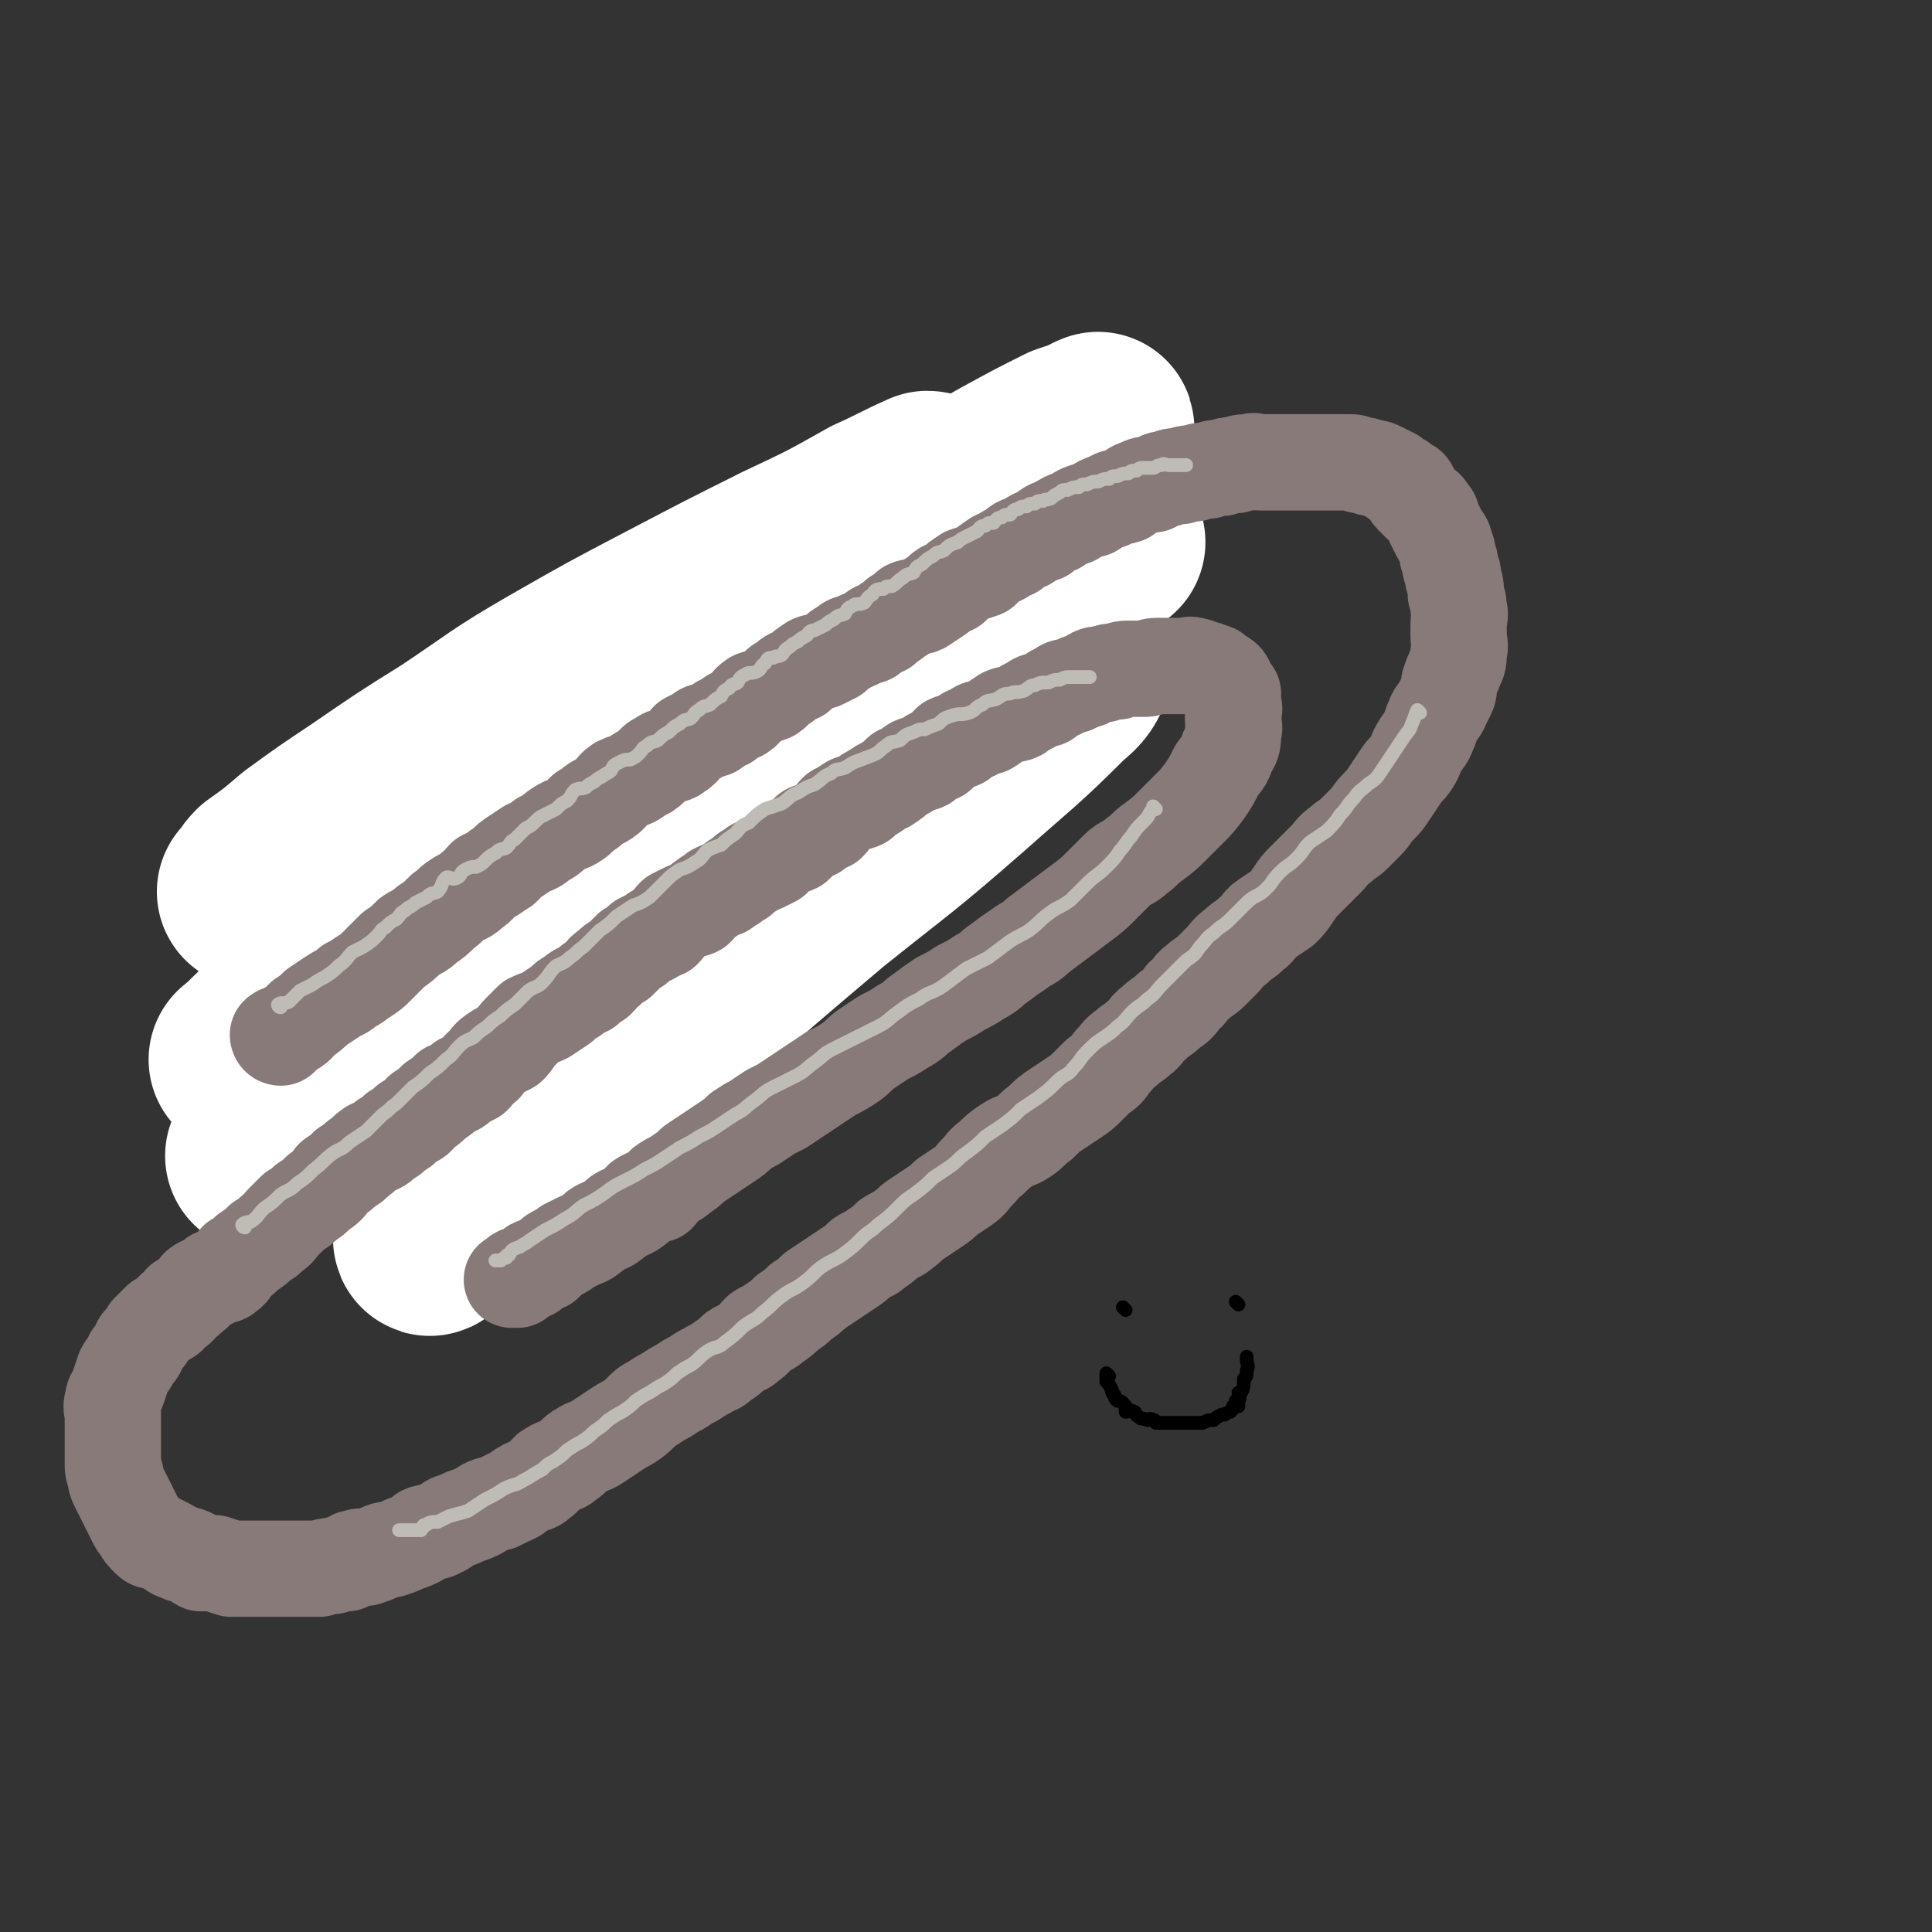
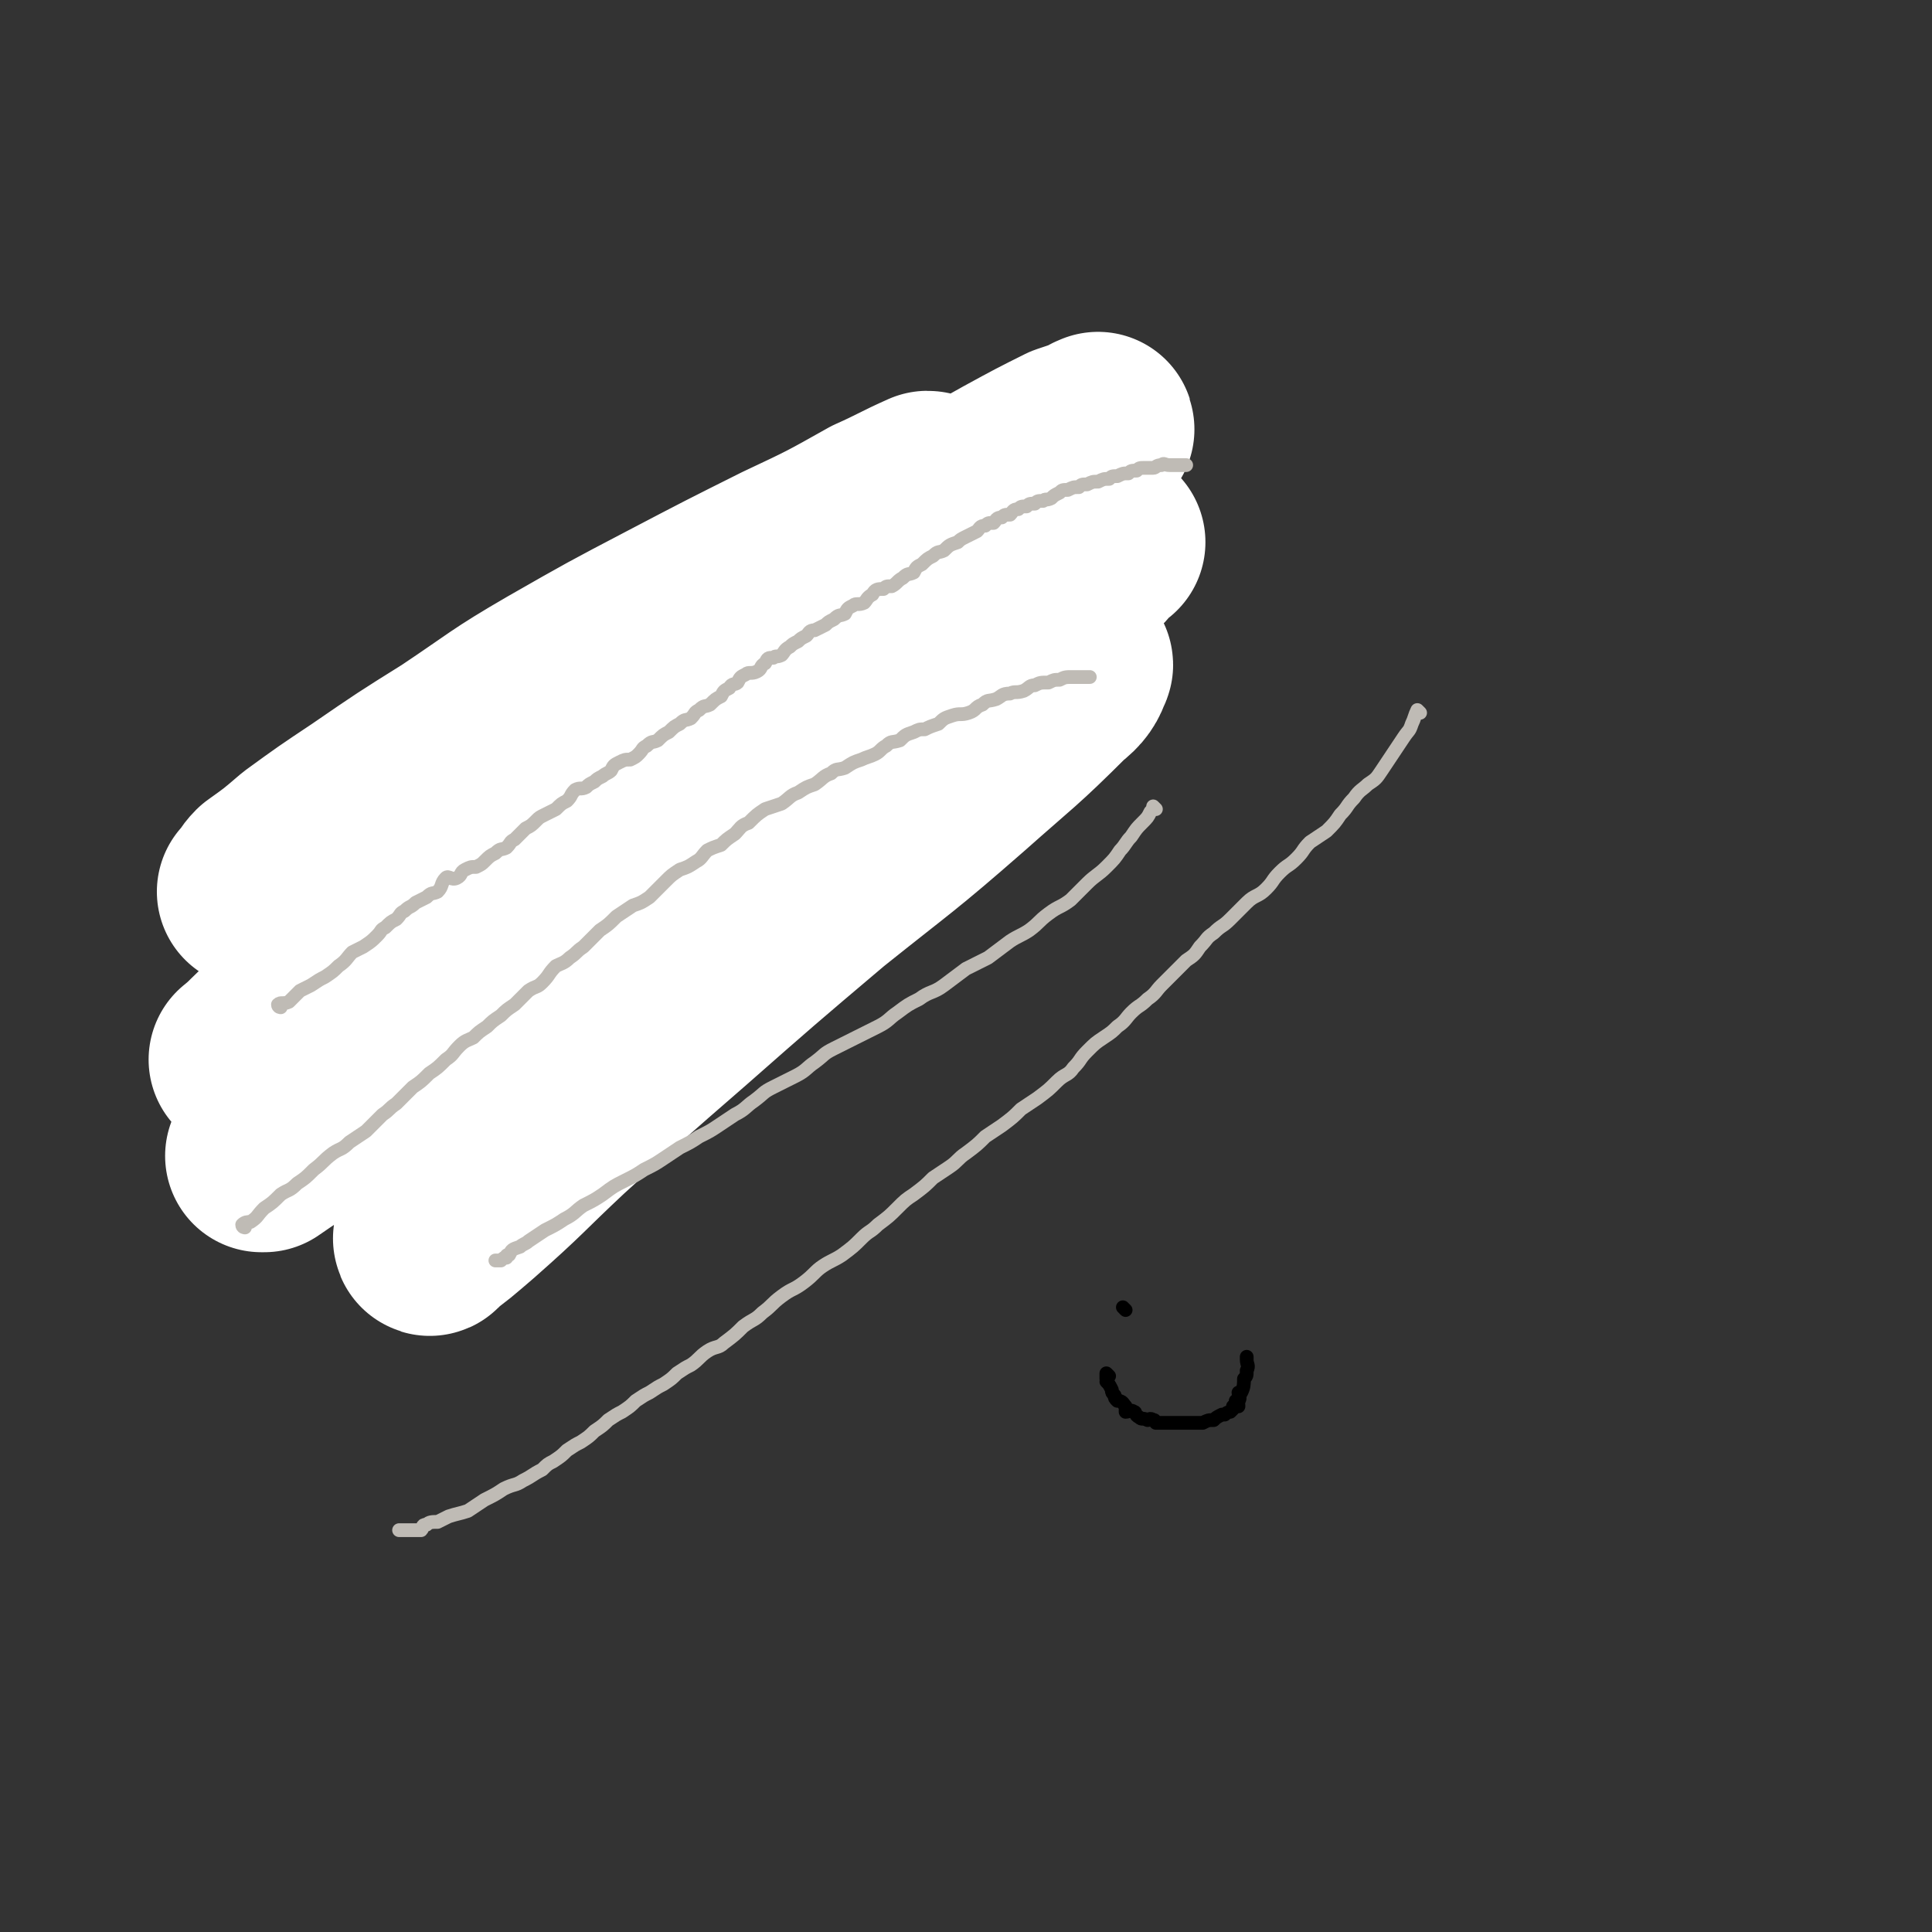
<svg xmlns="http://www.w3.org/2000/svg" viewBox="0 0 702 702" version="1.1">
  <rect x="0" y="0" width="702" height="702" fill="#333333" stroke="none" />
  <g fill="none" stroke="rgb(128,130,130)" stroke-width="11" stroke-linecap="round" stroke-linejoin="round">
    <path d="M160,298c0,0 -1,-1 -1,-1 1,0 2,0 3,0 2,-1 1,-1 3,-2 2,-2 2,-1 4,-2 2,-1 1,-1 3,-2 1,-1 1,-2 3,-2 2,-2 2,-1 4,-2 1,-1 1,-2 2,-3 1,-1 1,-1 3,-1 1,-1 2,-1 3,-2 1,-1 1,-2 2,-2 1,-2 2,-1 3,-2 1,-1 1,-2 2,-2 1,-1 2,0 3,-1 1,-1 1,-1 2,-2 1,-1 1,-1 2,-2 1,-1 1,-1 3,-2 1,-1 1,-1 3,-2 1,-1 1,-1 2,-1 1,-1 1,-1 3,-2 1,-1 1,-1 2,-1 1,-1 1,-1 2,-2 1,-1 1,-1 2,-2 1,-1 1,-1 3,-2 1,-1 1,-1 2,-2 1,-1 1,-1 3,-2 1,-1 1,-2 2,-2 1,-1 2,0 3,-1 1,-1 1,-1 2,-2 1,-1 1,-1 3,-2 1,-1 1,-1 3,-2 1,-1 2,-1 3,-2 1,-2 1,-2 3,-3 1,-1 1,0 3,-1 1,-1 1,-2 3,-3 1,-1 1,-1 3,-1 1,-1 1,-2 3,-2 1,-1 1,0 2,0 1,-1 1,-1 3,-2 1,-1 1,-1 2,-1 1,-1 1,-1 2,-1 1,-1 1,-1 3,-1 1,-1 1,-1 2,-1 1,-1 1,-1 3,-1 1,-1 1,-1 2,-1 1,-1 1,-1 2,-2 1,-1 1,-1 2,-1 1,-1 1,0 3,0 1,0 1,-1 2,-1 1,-1 1,-1 2,-1 1,-1 1,-2 2,-2 1,-1 1,0 2,0 1,0 1,-1 2,-1 1,-1 1,-1 2,-1 1,-1 1,-1 2,-1 0,0 0,0 1,0 1,-1 1,-1 3,-2 1,-1 1,-1 2,-1 0,-1 0,-1 1,-1 1,-1 1,0 3,0 0,0 0,0 1,0 1,-1 0,-1 2,-2 1,-1 1,-1 2,-1 1,-1 1,0 2,0 1,0 1,-1 2,-1 0,-1 0,-1 1,-1 1,-1 1,0 2,0 1,0 1,-1 2,-1 0,0 0,0 1,0 1,-1 1,-1 2,-1 0,0 0,0 1,0 1,0 1,0 2,0 0,0 0,0 1,0 1,0 1,0 1,0 1,0 1,0 2,0 0,0 0,0 1,0 0,0 0,0 1,0 0,0 0,0 1,0 1,0 1,0 1,0 1,0 1,0 2,0 1,0 1,0 2,0 0,0 0,0 1,0 0,0 0,0 1,0 0,0 0,0 1,0 1,0 1,0 2,0 0,0 0,0 1,0 0,0 0,1 1,1 0,1 0,1 1,1 0,0 0,0 1,1 0,0 0,1 1,1 0,0 0,0 1,0 0,0 0,0 1,1 0,1 -1,1 0,2 0,0 1,-1 1,0 0,0 -1,1 -1,2 1,1 1,1 1,2 1,1 0,1 0,2 0,1 0,1 0,1 0,2 0,2 0,3 0,1 0,1 0,1 0,1 0,1 0,2 0,1 0,1 0,2 0,0 0,0 0,1 0,1 0,1 0,3 0,1 0,1 0,2 0,1 1,1 0,2 0,1 0,1 -1,2 0,2 0,2 -1,4 0,1 0,1 -1,2 0,1 0,1 0,2 -1,1 -2,1 -3,3 0,1 0,1 -1,2 0,1 0,1 -1,3 -1,1 -1,1 -2,2 -1,1 -1,1 -2,2 0,1 0,1 0,2 -2,2 -2,2 -4,3 -1,1 -1,0 -2,1 -1,1 0,2 -2,3 -1,1 -1,1 -3,2 -1,1 -1,1 -2,2 -1,1 0,2 -2,3 -1,1 -1,0 -3,1 -1,1 0,2 -2,3 0,1 -1,0 -2,1 -1,1 -1,1 -3,2 -1,1 0,2 -2,3 -1,1 -1,0 -3,1 -1,1 -1,1 -3,3 -1,1 0,1 -2,2 -1,1 -1,1 -3,2 -1,1 -1,1 -3,2 -1,1 -1,1 -2,2 -1,1 -1,2 -3,3 -1,1 -1,1 -3,2 -1,1 -1,1 -2,2 -1,1 0,1 -2,2 -1,1 -1,0 -3,1 -1,0 -1,1 -2,2 0,1 0,1 -1,2 -1,1 -1,1 -3,2 -1,0 -1,0 -2,1 -1,1 0,1 -1,2 -1,1 -2,1 -3,2 -1,1 0,1 -2,2 0,0 -1,0 -2,1 -1,1 -1,1 -3,2 0,1 0,1 0,2 -1,1 -1,1 -2,2 -2,1 -1,1 -2,2 -1,0 -2,-1 -2,0 -2,0 -1,1 -3,2 0,0 -1,0 -2,1 -1,1 -1,1 -1,2 -1,0 -1,0 -1,1 -1,0 -1,0 -2,1 -2,0 -2,0 -2,1 -2,1 -1,1 -2,2 -1,0 -2,-1 -2,0 -1,0 -1,1 -1,2 -2,1 -2,1 -4,2 -1,0 -1,0 -1,1 -2,1 -1,1 -2,2 -1,1 -1,1 -2,2 -2,1 -2,1 -3,2 -1,0 -2,0 -2,1 -2,1 -1,1 -2,2 -1,0 -2,0 -2,1 -2,1 -2,1 -3,2 -2,1 -2,0 -4,1 -1,0 0,1 -1,2 -1,0 -1,0 -2,1 -1,0 -1,0 -2,1 -1,0 -1,0 -2,1 -2,1 -2,1 -4,2 0,0 -1,-1 -1,0 -1,0 -1,0 -2,1 -1,0 -1,0 -2,1 -1,0 -2,0 -2,1 -1,0 -1,0 -1,1 -2,0 -2,0 -4,1 0,0 -1,-1 -1,0 -1,0 -1,0 -2,1 -2,0 -2,0 -4,1 0,0 -1,-1 -1,0 -1,0 -1,0 -2,1 -2,0 -2,0 -3,1 -1,0 -1,0 -2,1 -1,0 -1,0 -2,1 -1,0 -1,-1 -2,0 -1,0 -1,1 -2,1 -1,0 -1,-1 -2,0 -1,0 -1,1 -2,1 -1,0 -1,-1 -2,0 -1,0 -1,0 -2,1 -1,0 -1,0 -1,0 -2,0 -2,0 -3,0 -1,0 -1,0 -1,0 -1,0 -1,0 -2,0 -1,0 -1,0 -1,0 -1,0 -1,0 -2,0 -1,0 -1,0 -2,0 -1,0 -1,0 -2,0 -1,0 -1,0 -2,0 -1,-1 -1,-1 -1,-1 -1,-1 -1,-1 -2,-1 -1,-1 -1,-1 -2,-2 0,0 -1,0 -1,0 -1,-1 -1,-1 -2,-2 0,-1 0,-1 0,-1 0,-1 0,-1 0,-1 -1,-1 -1,-1 -2,-2 0,0 1,0 1,-1 0,-1 0,-1 0,-1 0,-1 0,-1 0,-2 0,-2 0,-2 0,-4 0,0 0,0 0,-1 0,-2 0,-2 0,-3 0,-1 0,-1 0,-2 0,-1 0,-1 0,-2 0,-2 0,-2 1,-3 0,-2 0,-2 1,-3 1,-2 1,-2 2,-3 1,-2 1,-2 2,-4 1,-1 2,0 3,-1 2,-2 2,-2 3,-3 1,-2 1,-2 2,-3 1,-2 2,-1 3,-2 2,-2 1,-2 3,-4 1,0 1,-1 2,-1 2,-2 2,-2 4,-4 1,0 1,0 2,0 2,-2 1,-2 3,-3 1,-1 1,-2 2,-3 1,-1 1,-1 2,-1 1,-2 1,-2 3,-3 1,0 1,0 2,0 2,-2 1,-2 3,-3 1,-1 1,-1 2,-2 1,-1 1,-2 2,-2 1,-1 1,-1 2,-1 1,-1 1,-2 2,-2 1,-1 1,-1 2,-1 1,-1 2,-1 3,-2 1,-1 1,-1 2,-2 1,-1 1,-2 2,-2 1,-1 1,-1 2,-1 1,-1 1,-1 2,-1 0,-1 0,-1 1,-1 1,-1 1,-2 2,-2 1,-1 1,-1 2,-1 1,-1 1,-2 2,-2 1,-1 1,-1 2,-1 1,-1 1,-2 2,-2 1,-1 1,-1 2,-1 1,-1 1,-2 2,-2 1,-1 1,-1 2,-1 1,-1 1,-1 2,-2 1,-1 1,-2 2,-2 1,-1 1,0 2,0 1,0 1,0 2,-1 1,-1 0,-2 1,-2 1,-1 1,-1 2,-1 1,-1 1,-1 3,-1 1,-1 1,-1 2,-1 1,-1 1,-1 2,-1 1,-1 1,-1 3,-2 1,-1 1,-1 2,-1 1,-1 1,-1 2,-1 1,-1 1,-1 3,-1 1,-1 1,-2 2,-2 1,-1 1,-1 3,-1 1,-1 1,-1 2,-1 1,-1 1,-1 2,-2 1,-2 1,-2 3,-2 1,-1 1,-1 3,-1 1,-1 1,-1 3,-2 1,-1 1,-1 3,-2 1,-1 1,-1 2,-1 1,-1 1,-1 3,-2 1,-1 1,-1 2,-1 1,-1 1,-1 3,-1 1,-1 1,-2 2,-2 1,-1 1,0 3,0 1,0 1,-1 2,-1 1,-1 1,-1 2,-2 1,-1 1,-1 2,-1 1,-1 1,0 2,0 1,0 1,-1 2,-1 0,-1 0,0 1,0 1,0 1,-1 2,-1 1,-1 1,-1 2,-1 0,0 0,0 1,0 1,0 1,0 1,0 1,0 1,0 1,0 1,0 1,0 2,0 0,0 0,0 1,0 0,0 0,0 1,0 0,0 0,0 1,0 0,0 0,0 1,0 0,0 0,0 1,0 0,0 0,0 1,0 0,0 0,0 1,1 0,0 0,0 1,1 0,0 0,0 0,1 0,0 0,0 0,1 0,1 -1,1 0,2 0,1 0,1 1,2 0,1 0,1 0,3 0,1 0,1 0,3 0,1 0,2 0,3 -1,1 -1,1 -1,2 -1,1 0,2 0,3 -1,2 -2,1 -3,3 0,1 0,1 0,3 -1,2 -1,2 -3,4 0,1 -1,1 -2,2 -1,1 -1,1 -2,2 -1,1 -1,1 -3,3 -1,1 -1,1 -2,2 -1,1 -1,1 -3,3 -1,1 -1,1 -2,2 -1,1 -1,1 -3,3 -1,1 -1,1 -2,2 -1,1 -1,1 -3,2 -1,1 -1,1 -3,3 -1,2 -1,2 -3,3 -1,1 -1,1 -3,2 -1,1 -1,1 -3,3 -1,2 -1,2 -3,4 -1,1 -1,1 -3,2 -2,1 -2,1 -4,2 -1,1 -1,2 -3,3 -1,1 -1,0 -3,1 -1,1 -1,1 -2,2 -1,1 0,1 -1,2 -2,1 -2,1 -3,2 -1,0 -2,-1 -2,0 -2,0 -2,1 -3,2 -1,0 -2,0 -2,1 -2,1 -2,1 -3,2 -2,1 -1,1 -2,2 -2,1 -2,1 -3,2 -2,1 -2,1 -4,2 -1,1 -1,0 -3,1 -1,0 0,1 -1,2 -1,1 -1,0 -2,1 -2,1 -2,1 -3,2 -1,0 -1,0 -2,1 -1,0 -1,0 -2,1 -2,1 -2,1 -3,2 -1,0 -2,0 -2,1 -2,1 -1,1 -2,2 -1,0 -1,0 -2,1 -1,0 -2,0 -2,1 -1,0 -1,0 -1,1 -1,0 -1,1 -1,1 -1,0 -1,-1 -2,0 0,0 0,0 0,1 -1,0 -1,0 -1,1 -1,0 -1,1 -1,1 -1,0 -2,-1 -2,0 0,0 1,0 1,1 0,0 -1,0 -1,0 -1,0 -1,0 -1,0 0,0 0,0 0,0 " />
  </g>
  <g fill="none" stroke="rgb(191,187,181)" stroke-width="5" stroke-linecap="round" stroke-linejoin="round">
    <path d="M175,280c0,0 -1,-1 -1,-1 0,0 1,1 2,1 1,0 1,-1 3,-1 2,-1 1,-2 3,-2 2,-1 2,-1 4,-1 2,-1 1,-2 3,-2 1,-1 2,-1 3,-1 2,-2 1,-2 3,-3 2,-2 2,-1 4,-2 1,-1 1,-2 3,-2 2,-1 2,-1 4,-2 2,-1 2,-1 4,-2 2,-2 1,-2 3,-3 1,-2 1,-2 3,-2 1,-1 2,0 3,-1 2,-1 1,-2 3,-3 1,-2 2,-1 3,-2 1,-1 1,-2 2,-2 1,-1 1,-1 3,-1 1,-1 1,-1 3,-2 1,-1 1,-1 2,-1 1,-1 1,-1 2,-2 1,-1 1,-2 2,-2 1,-1 1,0 2,0 1,-1 1,-1 3,-2 1,-1 1,-1 2,-1 1,-1 1,-1 3,-2 1,-1 1,-2 2,-2 2,-2 2,-1 4,-2 1,-1 1,-1 2,-1 1,-2 1,-2 3,-3 1,-1 1,-1 3,-1 1,-1 1,-1 3,-1 1,-1 1,-2 3,-2 1,-1 1,0 2,0 1,-1 1,-1 3,-1 0,-1 0,-1 1,-1 1,-1 1,-1 2,-1 1,-1 1,-1 2,-1 0,0 0,0 1,0 1,-1 1,-1 2,-1 0,-1 0,-1 1,-1 1,-1 1,-1 2,-1 1,-1 1,-1 2,-1 1,-1 1,0 2,0 1,0 1,0 2,0 1,0 1,-1 2,-1 1,-1 1,-1 2,-1 0,0 0,0 1,0 0,-1 0,-1 1,-1 0,-1 1,0 1,0 " />
    <path d="M337,206c0,0 -1,-1 -1,-1 0,0 1,0 2,1 0,1 0,1 1,2 0,1 1,1 2,2 0,1 0,2 1,3 0,2 1,1 2,3 0,1 0,2 1,3 0,2 1,2 2,4 0,1 0,2 1,3 0,2 -1,2 0,4 0,2 0,2 1,4 0,1 0,1 0,2 -1,1 0,1 0,3 0,3 0,3 0,5 -1,3 -2,3 -3,5 -1,3 0,3 -2,6 -1,3 -2,3 -4,5 -2,3 -1,3 -4,5 -1,1 -1,0 -2,1 -1,1 -1,1 -1,1 " />
    <path d="M174,372c0,0 -1,-1 -1,-1 1,0 2,0 4,0 3,-1 3,-1 6,-2 4,-2 4,-2 7,-5 4,-2 4,-2 8,-5 4,-2 4,-2 8,-4 4,-1 4,-1 7,-3 4,-3 4,-3 7,-6 4,-2 4,-1 7,-4 3,-1 3,-2 6,-4 2,-1 2,-1 5,-3 3,-1 3,-1 6,-2 2,-2 3,-1 5,-2 2,-2 1,-2 3,-3 2,-2 2,-1 4,-2 2,-1 2,-1 4,-2 2,-2 2,-2 4,-3 1,-1 1,-1 2,-1 1,-1 1,-1 2,-1 0,-1 0,0 1,0 " />
-     <path d="M200,288c0,0 0,-1 -1,-1 0,0 0,0 0,1 -2,1 -2,1 -3,3 -3,2 -2,2 -5,4 -2,2 -2,2 -4,4 -3,2 -3,3 -6,5 -2,2 -2,2 -5,4 -2,2 -2,3 -5,5 -2,3 -2,3 -5,5 -2,2 -2,2 -4,4 -2,3 -2,2 -5,5 -2,2 -2,2 -3,5 -3,3 -2,3 -4,6 -2,2 -2,2 -3,5 -2,3 -2,3 -3,6 -1,2 -2,2 -2,4 -1,1 0,1 0,3 0,2 0,2 0,4 0,1 0,1 0,1 " />
    <path d="M214,334c0,0 -1,-1 -1,-1 2,0 3,1 5,1 2,-1 2,-2 4,-4 2,-1 2,-1 5,-3 2,-1 3,0 5,-1 3,-2 3,-2 6,-3 3,-2 3,-2 5,-3 3,-2 3,-2 5,-4 3,-3 3,-3 6,-6 3,-2 3,-1 5,-4 3,-2 2,-3 5,-5 2,-2 3,-1 5,-3 3,-1 3,-1 5,-3 2,-2 2,-2 4,-4 2,-2 2,-2 4,-4 2,-2 2,-3 4,-5 1,-1 1,-1 3,-2 1,-2 1,-2 3,-4 1,-2 1,-3 3,-5 1,-1 1,-1 3,-2 1,-2 1,-2 2,-3 1,-2 1,-2 2,-3 1,-2 1,-2 2,-4 0,-2 0,-3 0,-3 " />
  </g>
  <g fill="none" stroke="rgb(255,255,255)" stroke-width="70" stroke-linecap="round" stroke-linejoin="round">
    <path d="M338,178c0,0 0,-1 -1,-1 -9,4 -10,5 -19,9 -16,9 -16,9 -33,17 -20,10 -20,10 -41,21 -21,11 -21,11 -42,23 -19,11 -19,12 -37,24 -16,10 -16,10 -32,21 -12,8 -12,8 -23,16 -7,6 -7,6 -14,11 -2,2 -2,3 -4,5 0,0 0,0 0,0 3,-1 3,-1 6,-2 17,-9 17,-9 34,-19 24,-13 24,-14 48,-28 28,-16 27,-16 55,-32 26,-15 27,-15 54,-30 22,-12 22,-12 45,-25 17,-8 17,-8 33,-17 11,-6 11,-6 21,-11 6,-2 6,-2 11,-4 0,-1 0,0 -1,0 -4,3 -4,4 -8,7 -16,11 -16,11 -32,21 -23,16 -23,15 -47,31 -26,17 -26,18 -51,36 -27,18 -27,18 -53,36 -24,18 -24,18 -47,36 -19,15 -19,15 -36,30 -13,11 -13,11 -24,22 -6,5 -6,6 -11,10 0,0 1,0 1,0 13,-7 13,-7 26,-14 23,-15 23,-16 46,-31 30,-19 30,-18 60,-37 29,-19 29,-20 58,-37 26,-16 27,-15 53,-31 19,-10 19,-11 37,-21 12,-7 12,-7 24,-13 4,-2 5,-2 9,-4 0,0 0,0 -1,0 -4,4 -3,5 -8,8 -17,13 -17,13 -35,25 -25,18 -26,18 -51,36 -31,21 -30,21 -60,43 -30,21 -30,21 -60,43 -24,18 -24,18 -48,36 -15,11 -16,11 -31,22 -7,5 -7,5 -14,10 0,0 1,0 1,0 13,-9 14,-9 27,-18 25,-17 24,-18 49,-35 29,-20 30,-19 60,-38 28,-18 28,-19 58,-36 23,-14 23,-13 47,-26 17,-8 17,-9 33,-17 9,-5 9,-5 18,-9 2,0 4,0 3,1 -1,3 -2,5 -6,8 -17,17 -18,17 -36,33 -24,21 -25,21 -50,41 -26,22 -26,22 -51,44 -23,20 -23,20 -45,40 -16,15 -15,15 -32,30 -7,6 -8,7 -15,12 0,1 1,0 1,-1 " />
  </g>
  <g fill="none" stroke="rgb(135,122,121)" stroke-width="35" stroke-linecap="round" stroke-linejoin="round">
-     <path d="M102,377c0,0 -1,0 -1,-1 1,-1 2,0 4,-2 3,-1 3,-2 5,-4 3,-2 3,-2 5,-4 3,-2 3,-2 6,-4 3,-2 3,-1 6,-4 3,-1 3,-2 5,-3 3,-2 3,-2 5,-4 3,-3 3,-3 6,-6 3,-2 3,-2 6,-5 3,-2 3,-1 6,-4 3,-2 3,-2 6,-5 3,-2 2,-2 5,-4 3,-2 3,-1 6,-4 2,-1 2,-2 4,-4 2,-1 3,-1 5,-3 3,-1 2,-2 5,-4 3,-2 3,-2 6,-4 3,-1 3,-1 5,-3 3,-1 3,-2 6,-4 3,-2 3,-1 6,-3 3,-2 2,-3 5,-4 3,-3 3,-2 6,-4 3,-2 2,-3 5,-5 2,-1 3,-1 5,-2 3,-2 3,-2 5,-3 3,-2 2,-3 5,-4 2,-2 3,-1 5,-2 3,-2 3,-2 5,-5 2,-1 2,-1 4,-2 2,-2 2,-1 5,-2 3,-2 2,-2 5,-3 2,-2 3,-2 5,-3 3,-2 2,-3 5,-5 3,-1 3,-1 6,-2 3,-2 2,-3 5,-4 2,-2 2,-2 5,-3 2,-2 2,-2 5,-4 2,-1 2,0 4,-1 2,-1 2,-1 4,-2 2,-2 2,-2 4,-3 2,-2 2,-1 4,-2 2,-1 2,-1 5,-2 2,-2 2,-2 5,-3 2,-2 3,-2 5,-4 2,-1 2,-1 4,-3 2,-1 3,0 5,-1 3,-2 3,-2 6,-4 2,-2 2,-2 5,-3 2,-2 2,-2 5,-4 3,-1 3,-1 6,-2 2,-2 2,-2 5,-4 3,-1 3,-2 6,-3 2,-2 2,-2 5,-3 3,-2 3,-2 6,-3 2,-2 2,-2 5,-3 3,-2 3,-2 6,-3 3,-2 3,-2 7,-3 3,-2 3,-2 6,-3 3,-2 3,-1 6,-2 3,-2 2,-2 5,-3 2,-1 2,-1 5,-1 2,-1 2,-2 5,-2 2,-1 2,-1 5,-1 2,-1 2,-1 5,-1 2,-1 2,-1 5,-1 2,-1 2,-1 5,-1 2,-1 2,-1 5,-1 2,-1 2,-1 5,-1 2,-1 2,0 4,0 2,0 2,0 5,0 2,0 2,0 4,0 2,0 2,0 4,0 2,0 2,0 4,0 2,0 2,0 5,0 1,0 1,0 3,0 2,0 2,0 4,0 1,0 1,0 3,0 2,0 2,0 4,1 2,0 2,0 4,1 2,0 2,0 4,1 2,1 2,1 4,2 1,1 1,1 3,2 1,1 1,1 3,2 1,1 0,2 1,3 2,2 2,2 3,3 2,2 2,1 3,3 2,2 1,2 2,4 1,2 1,2 2,4 1,2 2,2 2,4 1,2 1,2 1,4 1,2 1,2 1,4 1,2 1,2 1,4 1,3 1,3 1,6 1,3 1,3 1,5 1,3 0,3 0,6 0,2 0,2 0,4 0,3 1,3 0,6 0,3 0,3 -1,5 -1,3 -1,2 -2,5 -1,2 0,3 -1,5 -1,2 -1,2 -2,4 -1,3 -2,2 -3,5 -1,2 -1,3 -2,5 -1,3 -2,3 -3,5 -2,3 -1,3 -3,6 -2,3 -2,2 -4,5 -2,3 -2,3 -4,6 -2,3 -2,3 -4,5 -3,3 -2,3 -5,6 -2,2 -2,2 -4,4 -2,2 -3,2 -5,4 -3,2 -3,3 -5,5 -2,2 -2,2 -4,4 -2,2 -2,2 -4,4 -2,2 -2,2 -4,5 -2,3 -2,3 -4,5 -3,2 -3,2 -6,4 -3,2 -2,3 -5,5 -3,3 -3,2 -6,5 -3,2 -3,3 -5,5 -2,2 -2,2 -4,4 -2,2 -3,2 -5,4 -3,2 -2,3 -5,5 -2,3 -2,3 -5,5 -3,3 -3,2 -6,5 -3,2 -2,3 -5,5 -2,2 -3,2 -5,4 -3,2 -2,2 -5,5 -2,3 -2,3 -5,5 -2,2 -2,2 -4,4 -2,2 -2,2 -5,4 -3,2 -3,2 -6,4 -3,2 -3,2 -6,5 -3,2 -3,3 -6,5 -3,2 -3,1 -6,3 -3,2 -3,2 -6,5 -3,2 -2,2 -5,5 -2,2 -2,3 -5,5 -3,2 -3,2 -6,4 -2,2 -2,2 -5,4 -3,2 -3,2 -6,4 -3,2 -2,2 -5,4 -2,2 -2,1 -5,3 -2,2 -2,2 -5,4 -2,2 -2,1 -5,3 -2,2 -2,2 -5,4 -3,2 -3,2 -6,4 -3,2 -3,2 -6,4 -2,2 -2,2 -5,4 -2,2 -2,2 -5,4 -2,2 -2,2 -5,4 -2,2 -2,1 -5,3 -2,2 -1,2 -4,4 -2,2 -2,1 -5,3 -2,2 -2,2 -5,4 -2,2 -2,1 -5,3 -2,1 -2,1 -5,3 -2,1 -2,1 -5,3 -2,1 -2,1 -5,3 -2,1 -2,1 -5,3 -2,1 -2,1 -4,3 -2,2 -2,2 -5,4 -2,1 -2,1 -5,3 -3,2 -3,2 -6,4 -3,2 -3,1 -6,3 -2,1 -2,2 -5,4 -2,2 -3,1 -6,3 -2,1 -1,2 -4,4 -2,2 -3,1 -6,3 -2,1 -2,2 -5,3 -2,1 -2,1 -4,2 -4,1 -4,1 -7,3 -2,1 -2,1 -5,2 -2,1 -2,1 -5,2 -2,1 -2,2 -5,3 -1,1 -2,0 -4,1 -2,0 -1,1 -3,2 -2,1 -2,1 -5,2 -2,1 -2,1 -5,2 -1,0 -2,0 -4,1 -2,1 -2,1 -5,2 -1,0 -2,-1 -3,0 -3,0 -2,1 -4,2 -2,0 -2,0 -5,1 -2,0 -2,0 -5,1 -2,0 -2,0 -3,0 -3,0 -3,0 -5,0 -3,0 -3,0 -5,0 -3,0 -3,0 -5,0 -2,0 -2,0 -4,0 -3,0 -3,0 -5,0 -3,0 -3,0 -5,0 -3,-1 -3,-1 -6,-2 -2,0 -2,0 -5,0 -2,-1 -2,-2 -5,-3 -1,0 -2,0 -3,-1 -2,0 -2,-1 -4,-2 -2,-1 -2,-1 -4,-2 -2,0 -2,0 -3,-1 -2,-2 -2,-2 -3,-4 -1,-1 -1,-1 -2,-3 -1,-2 -1,-2 -2,-4 -1,-2 -1,-2 -2,-4 -1,-2 -1,-2 -2,-4 -1,-2 -1,-2 -1,-4 -1,-2 -1,-2 -1,-5 0,-2 0,-2 0,-4 0,-2 0,-2 0,-4 0,-2 0,-2 0,-5 0,-2 0,-2 0,-4 0,-2 -1,-2 0,-5 0,-2 1,-2 2,-5 1,-3 1,-3 2,-6 1,-2 2,-2 3,-5 2,-2 2,-2 3,-5 2,-2 2,-2 3,-4 2,-2 2,-2 4,-4 3,-2 3,-1 5,-4 2,-1 2,-1 3,-3 2,-1 2,-1 4,-3 2,-1 1,-2 3,-3 2,-1 3,-1 5,-3 2,-1 3,0 4,-1 3,-2 2,-3 4,-5 2,-1 2,-1 4,-3 3,-2 3,-2 5,-4 2,-1 2,-1 4,-3 2,-1 2,-2 4,-4 2,-2 2,-2 4,-4 2,-1 2,-1 4,-3 3,-2 3,-2 5,-4 3,-2 3,-2 5,-5 3,-2 3,-2 5,-4 2,-1 2,-1 4,-3 3,-2 2,-2 5,-4 3,-1 3,-1 5,-3 2,-1 2,-1 4,-3 2,-1 2,-1 4,-3 3,-2 3,-1 5,-4 3,-2 3,-2 5,-4 3,-2 3,-2 5,-4 3,-1 3,-1 5,-3 2,-1 2,-1 4,-2 2,-2 2,-3 4,-4 2,-3 2,-3 5,-5 2,-1 2,-1 4,-2 2,-2 2,-3 4,-5 2,-2 2,-2 4,-4 2,-1 3,-1 5,-2 3,-2 3,-2 6,-4 2,-2 2,-2 4,-3 2,-2 3,-2 5,-3 2,-2 2,-2 4,-3 2,-2 2,-3 4,-4 2,-2 2,-2 4,-3 2,-2 2,-2 4,-4 2,-1 2,-1 4,-3 2,-1 2,-1 4,-2 2,-2 2,-1 4,-2 2,-2 2,-3 4,-5 2,-1 2,-1 4,-2 2,-1 2,0 4,-1 2,-2 1,-2 3,-3 2,-2 2,-1 4,-3 1,0 1,-1 3,-1 1,-1 1,-1 3,-2 1,-1 1,-1 3,-2 2,-2 2,-2 4,-3 2,-2 2,-1 4,-2 2,-1 2,-1 4,-2 2,-2 1,-2 3,-3 2,-2 3,-1 5,-2 2,-2 2,-2 4,-4 1,-1 1,-1 3,-1 2,-2 3,-2 5,-3 2,-2 1,-2 3,-4 2,-1 2,-1 5,-3 2,-1 2,0 4,-1 2,-2 2,-2 4,-3 3,-2 3,-2 5,-3 3,-2 3,-2 5,-4 3,-1 2,-1 5,-3 2,-1 2,0 4,-1 2,-2 2,-2 5,-3 2,-2 2,-2 4,-4 2,-1 2,0 4,-1 2,-2 2,-2 5,-3 2,-2 2,-1 5,-2 3,-2 3,-2 6,-4 2,-1 3,0 5,-1 3,-2 2,-2 5,-3 2,-2 2,-1 5,-2 3,-2 2,-2 5,-3 2,-2 2,-1 5,-2 2,-1 2,-1 5,-2 3,-2 3,-2 6,-2 2,-1 2,-1 5,-1 2,-1 2,-1 5,-1 2,0 2,0 5,0 2,0 2,-1 4,-1 2,0 2,0 4,0 1,0 1,0 3,0 2,0 2,0 4,0 1,0 1,-1 3,0 1,0 1,0 3,1 1,0 1,0 3,1 1,0 1,0 2,1 1,1 2,1 3,2 1,1 0,2 1,3 0,1 1,1 2,2 0,2 0,2 0,4 1,2 0,2 0,5 0,3 1,3 0,5 0,4 0,4 -2,7 -1,4 -2,4 -4,7 -2,4 -2,4 -4,7 -3,4 -3,4 -6,7 -3,3 -3,3 -6,6 -3,3 -3,3 -7,6 -3,2 -3,3 -6,5 -3,3 -4,2 -7,5 -3,3 -3,3 -6,6 -3,3 -3,3 -7,6 -4,3 -4,3 -8,6 -4,3 -4,3 -8,6 -3,3 -3,2 -7,5 -3,2 -3,2 -7,5 -3,2 -3,3 -7,5 -3,2 -3,2 -7,4 -3,2 -3,2 -7,4 -3,2 -3,2 -7,5 -3,2 -3,3 -7,5 -3,2 -3,2 -7,4 -3,2 -3,2 -6,4 -3,2 -3,3 -6,5 -3,2 -3,2 -7,4 -3,2 -3,2 -6,4 -3,2 -3,2 -6,4 -3,2 -3,2 -6,4 -2,1 -2,1 -4,2 -3,2 -3,2 -6,4 -2,1 -2,1 -5,3 -2,2 -2,2 -5,4 -3,2 -3,2 -6,4 -3,2 -3,2 -6,4 -2,2 -2,2 -5,4 -2,2 -2,1 -5,3 -2,1 -1,2 -3,4 -3,1 -3,0 -6,2 -1,1 -1,2 -3,3 -1,1 -2,1 -4,2 -2,1 -1,1 -4,3 -1,1 -2,1 -4,2 -2,1 -1,1 -4,3 -1,1 -2,1 -4,2 -2,1 -2,1 -4,2 -1,1 -1,1 -3,2 -2,1 -2,1 -3,2 -1,1 -1,1 -2,2 -2,1 -2,0 -3,1 -2,0 -1,1 -2,2 -1,0 -1,0 -2,1 -1,0 -1,-1 -1,0 -1,0 -2,0 -2,1 -1,0 0,0 0,1 -1,0 -1,0 -2,0 " />
-   </g>
+     </g>
  <g fill="none" stroke="rgb(191,187,181)" stroke-width="5" stroke-linecap="round" stroke-linejoin="round">
    <path d="M102,366c0,0 -1,0 -1,-1 1,-1 2,0 4,-1 2,-2 2,-2 4,-4 2,-1 2,-1 4,-2 3,-2 3,-2 5,-3 3,-2 3,-2 5,-4 3,-2 3,-3 5,-5 2,-1 2,-1 4,-2 3,-2 3,-2 5,-4 2,-2 1,-2 3,-3 2,-2 2,-2 4,-3 2,-2 1,-2 3,-3 2,-2 2,-1 4,-3 2,-1 2,-1 4,-2 2,-2 2,-1 4,-2 2,-2 1,-3 3,-5 1,-1 2,1 4,0 2,-1 1,-2 3,-3 2,-1 2,-1 4,-1 2,-1 2,-1 3,-2 2,-2 2,-2 4,-3 2,-2 2,-1 4,-2 2,-2 1,-2 3,-3 2,-2 2,-2 4,-4 2,-1 2,-1 4,-3 1,-1 1,-1 3,-2 2,-1 2,-1 4,-2 2,-2 2,-2 4,-3 2,-2 1,-2 3,-4 2,-1 2,0 4,-1 1,-1 1,-1 3,-2 1,-1 1,-1 3,-2 1,-1 2,-1 3,-2 1,-2 1,-2 3,-3 2,-1 2,-1 4,-1 2,-1 2,-1 3,-2 2,-2 1,-2 3,-3 2,-2 2,-1 4,-2 2,-2 2,-2 4,-3 2,-2 2,-2 4,-3 2,-2 2,-1 4,-2 2,-2 1,-2 3,-3 2,-2 2,-1 4,-2 2,-2 2,-2 4,-3 1,-2 1,-2 3,-3 1,-2 2,-1 3,-2 1,-2 1,-2 3,-3 1,-1 2,0 4,-1 2,-1 1,-2 3,-3 1,-2 1,-2 3,-2 1,-1 1,0 3,-1 1,-1 1,-2 3,-3 1,-1 1,-1 3,-2 1,-1 1,-1 3,-2 1,-1 1,-2 3,-2 2,-1 2,-1 4,-2 1,-1 1,-1 3,-2 2,-2 2,-1 4,-2 1,-2 1,-2 3,-3 1,-1 2,0 4,-1 1,-1 1,-2 3,-3 1,-2 2,-2 4,-2 1,-1 1,-1 3,-1 2,-1 2,-2 4,-3 2,-2 2,-1 4,-2 1,-2 1,-2 3,-3 2,-2 2,-2 4,-3 2,-2 2,-1 4,-2 2,-2 2,-2 5,-3 1,-1 1,-1 3,-2 2,-1 2,-1 4,-2 1,-1 1,-2 3,-2 1,-1 1,-1 3,-1 1,-1 1,-2 3,-2 1,-1 1,-1 3,-1 1,-1 1,-2 3,-2 1,-1 1,-1 3,-1 1,-1 1,-1 3,-1 1,-1 1,-1 3,-1 1,-1 1,0 3,-1 1,-1 1,-1 3,-2 1,-1 1,-1 3,-1 2,-1 2,-1 4,-1 1,-1 1,-1 3,-1 2,-1 2,-1 4,-1 2,-1 2,-1 4,-1 1,-1 1,-1 3,-1 2,-1 2,-1 4,-1 1,-1 1,-1 3,-1 1,-1 1,-1 3,-1 1,0 1,0 3,0 1,0 1,-1 3,-1 1,-1 1,0 3,0 1,0 1,0 2,0 1,0 1,0 2,0 0,0 0,0 1,0 0,0 1,0 1,0 " />
    <path d="M516,259c0,0 -1,-1 -1,-1 -1,2 -1,3 -2,5 -1,3 -1,2 -3,5 -2,3 -2,3 -4,6 -2,3 -2,3 -4,6 -2,3 -2,3 -5,5 -2,2 -3,2 -5,5 -3,3 -2,3 -5,6 -2,3 -2,3 -5,6 -3,2 -3,2 -6,4 -3,3 -2,3 -5,6 -3,3 -3,2 -6,5 -3,3 -2,3 -5,6 -3,3 -4,2 -7,5 -3,3 -3,3 -6,6 -3,3 -3,2 -6,5 -3,2 -2,2 -5,5 -2,3 -2,3 -5,5 -2,2 -2,2 -4,4 -2,2 -2,2 -5,5 -2,2 -2,3 -5,5 -3,3 -3,2 -6,5 -2,2 -2,3 -5,5 -2,2 -2,2 -5,4 -3,2 -3,2 -6,5 -3,3 -2,3 -5,6 -2,3 -3,2 -6,5 -3,3 -3,3 -7,6 -3,2 -3,2 -6,4 -3,3 -3,3 -7,6 -3,2 -3,2 -6,4 -3,3 -3,3 -7,6 -3,2 -3,3 -6,5 -3,2 -3,2 -6,4 -3,3 -3,3 -7,6 -3,2 -3,2 -6,5 -3,3 -3,3 -7,6 -3,3 -3,2 -6,5 -3,3 -3,3 -7,6 -3,2 -4,2 -7,4 -3,2 -3,3 -7,6 -4,3 -4,2 -8,5 -4,3 -3,3 -7,6 -3,3 -3,2 -7,5 -3,3 -3,3 -7,6 -2,2 -3,1 -6,3 -3,2 -3,3 -6,5 -2,1 -2,1 -5,3 -2,2 -2,2 -5,4 -2,1 -2,1 -5,3 -2,1 -2,1 -5,3 -2,2 -2,2 -5,4 -2,1 -2,1 -5,3 -2,2 -2,2 -5,4 -2,2 -2,2 -5,4 -2,1 -2,1 -5,3 -2,2 -2,2 -5,4 -2,1 -2,1 -4,3 -4,2 -3,2 -7,4 -3,2 -3,1 -7,3 -3,2 -3,2 -7,4 -3,2 -3,2 -6,4 -3,1 -4,1 -7,2 -2,1 -2,1 -4,2 -2,0 -3,0 -4,1 -2,0 -1,1 -2,2 -2,0 -2,0 -3,0 -2,0 -2,0 -3,0 -1,0 -1,0 -2,0 " />
    <path d="M89,446c0,0 -1,0 -1,-1 1,-1 2,-1 3,-1 3,-2 2,-2 5,-5 3,-2 3,-2 6,-5 3,-2 3,-1 6,-4 3,-2 3,-2 6,-5 4,-3 3,-3 7,-6 3,-2 3,-1 6,-4 3,-2 3,-2 6,-4 3,-3 3,-3 6,-6 3,-2 2,-2 5,-4 3,-3 3,-3 6,-6 3,-2 3,-2 6,-5 3,-2 3,-2 6,-5 3,-2 2,-2 5,-5 2,-2 3,-2 5,-3 2,-2 2,-2 5,-4 2,-2 2,-2 5,-4 2,-2 2,-2 5,-4 2,-2 2,-2 5,-5 3,-2 3,-1 5,-3 3,-3 2,-3 5,-6 2,-1 3,-1 5,-3 3,-2 2,-2 5,-4 3,-3 3,-3 6,-6 3,-2 3,-2 6,-5 3,-2 3,-2 6,-4 3,-1 3,-1 6,-3 3,-3 3,-3 6,-6 2,-2 2,-2 5,-4 3,-1 3,-1 6,-3 2,-1 2,-2 4,-4 2,-1 2,-1 5,-2 2,-2 2,-2 5,-4 2,-2 2,-3 5,-4 3,-3 3,-3 6,-5 3,-1 3,-1 6,-2 3,-2 3,-3 6,-4 3,-2 3,-2 6,-3 3,-2 3,-3 6,-4 2,-2 2,-1 5,-2 3,-2 3,-2 6,-3 2,-1 3,-1 5,-2 2,-1 2,-2 4,-3 2,-2 2,-1 5,-2 2,-2 2,-2 5,-3 2,-1 2,-1 4,-1 2,-1 2,-1 5,-2 2,-2 2,-2 5,-3 3,-1 3,0 6,-1 3,-1 2,-2 5,-3 2,-2 2,-1 5,-2 2,-1 2,-2 5,-2 2,-1 2,0 5,-1 2,-1 2,-2 4,-2 2,-1 2,-1 5,-1 2,-1 2,-1 4,-1 2,-1 2,-1 5,-1 1,0 1,0 3,0 1,0 1,0 3,0 0,0 0,0 0,0 " />
    <path d="M420,294c0,0 -1,-1 -1,-1 0,0 0,1 -1,2 -1,2 -1,2 -3,4 -2,2 -2,2 -4,5 -2,2 -2,3 -4,5 -2,3 -2,3 -5,6 -3,3 -4,3 -7,6 -3,3 -3,3 -6,6 -4,3 -4,2 -8,5 -4,3 -3,3 -7,6 -3,2 -4,2 -7,4 -4,3 -4,3 -8,6 -4,2 -4,2 -8,4 -4,3 -4,3 -8,6 -4,3 -5,2 -9,5 -4,2 -4,2 -8,5 -3,2 -3,3 -7,5 -4,2 -4,2 -8,4 -4,2 -4,2 -8,4 -4,2 -3,2 -7,5 -3,2 -3,3 -7,5 -4,2 -4,2 -8,4 -4,2 -3,2 -7,5 -3,2 -3,3 -7,5 -3,2 -3,2 -6,4 -3,2 -3,2 -7,4 -3,2 -3,2 -7,4 -3,2 -3,2 -6,4 -3,2 -3,2 -7,4 -3,2 -3,2 -7,4 -4,2 -4,2 -8,5 -3,2 -3,2 -7,4 -3,2 -3,3 -7,5 -3,2 -3,2 -7,4 -3,2 -3,2 -6,4 -1,1 -2,1 -3,2 -3,1 -3,1 -4,3 -1,0 -1,0 -1,1 -1,0 -1,0 -2,1 -1,0 -1,0 -1,0 -1,0 -1,0 -1,0 " />
  </g>
  <g fill="none" stroke="rgb(0,0,0)" stroke-width="5" stroke-linecap="round" stroke-linejoin="round">
    <path d="M409,476c0,0 -1,-1 -1,-1 " />
-     <path d="M450,474c0,0 -1,-1 -1,-1 " />
    <path d="M403,500c0,0 -1,-1 -1,-1 0,0 0,1 0,2 1,0 0,0 0,1 1,1 1,1 2,3 0,1 0,1 1,2 0,1 0,1 1,2 0,0 0,-1 0,0 2,0 2,1 3,2 0,1 0,1 0,2 1,0 2,-1 3,0 1,0 0,1 2,2 1,1 1,0 3,1 0,0 1,-1 2,0 1,0 0,0 1,1 2,0 2,0 4,0 1,0 1,0 1,0 1,0 1,0 3,0 1,0 1,0 1,0 2,0 2,0 3,0 3,0 3,0 5,0 2,-1 2,-1 4,-1 1,-1 1,-1 3,-2 1,0 1,0 1,0 1,-1 2,-1 2,-1 1,-1 1,-1 1,-1 1,-1 0,-1 0,-1 1,-1 2,0 2,0 0,-1 0,-1 -1,-2 0,0 0,0 0,0 1,-1 1,0 1,0 1,-1 0,-2 0,-3 1,0 1,0 1,0 1,-2 1,-3 1,-5 1,-1 1,-1 1,-3 1,-2 0,-2 0,-4 0,0 0,-1 0,-1 " />
  </g>
</svg>